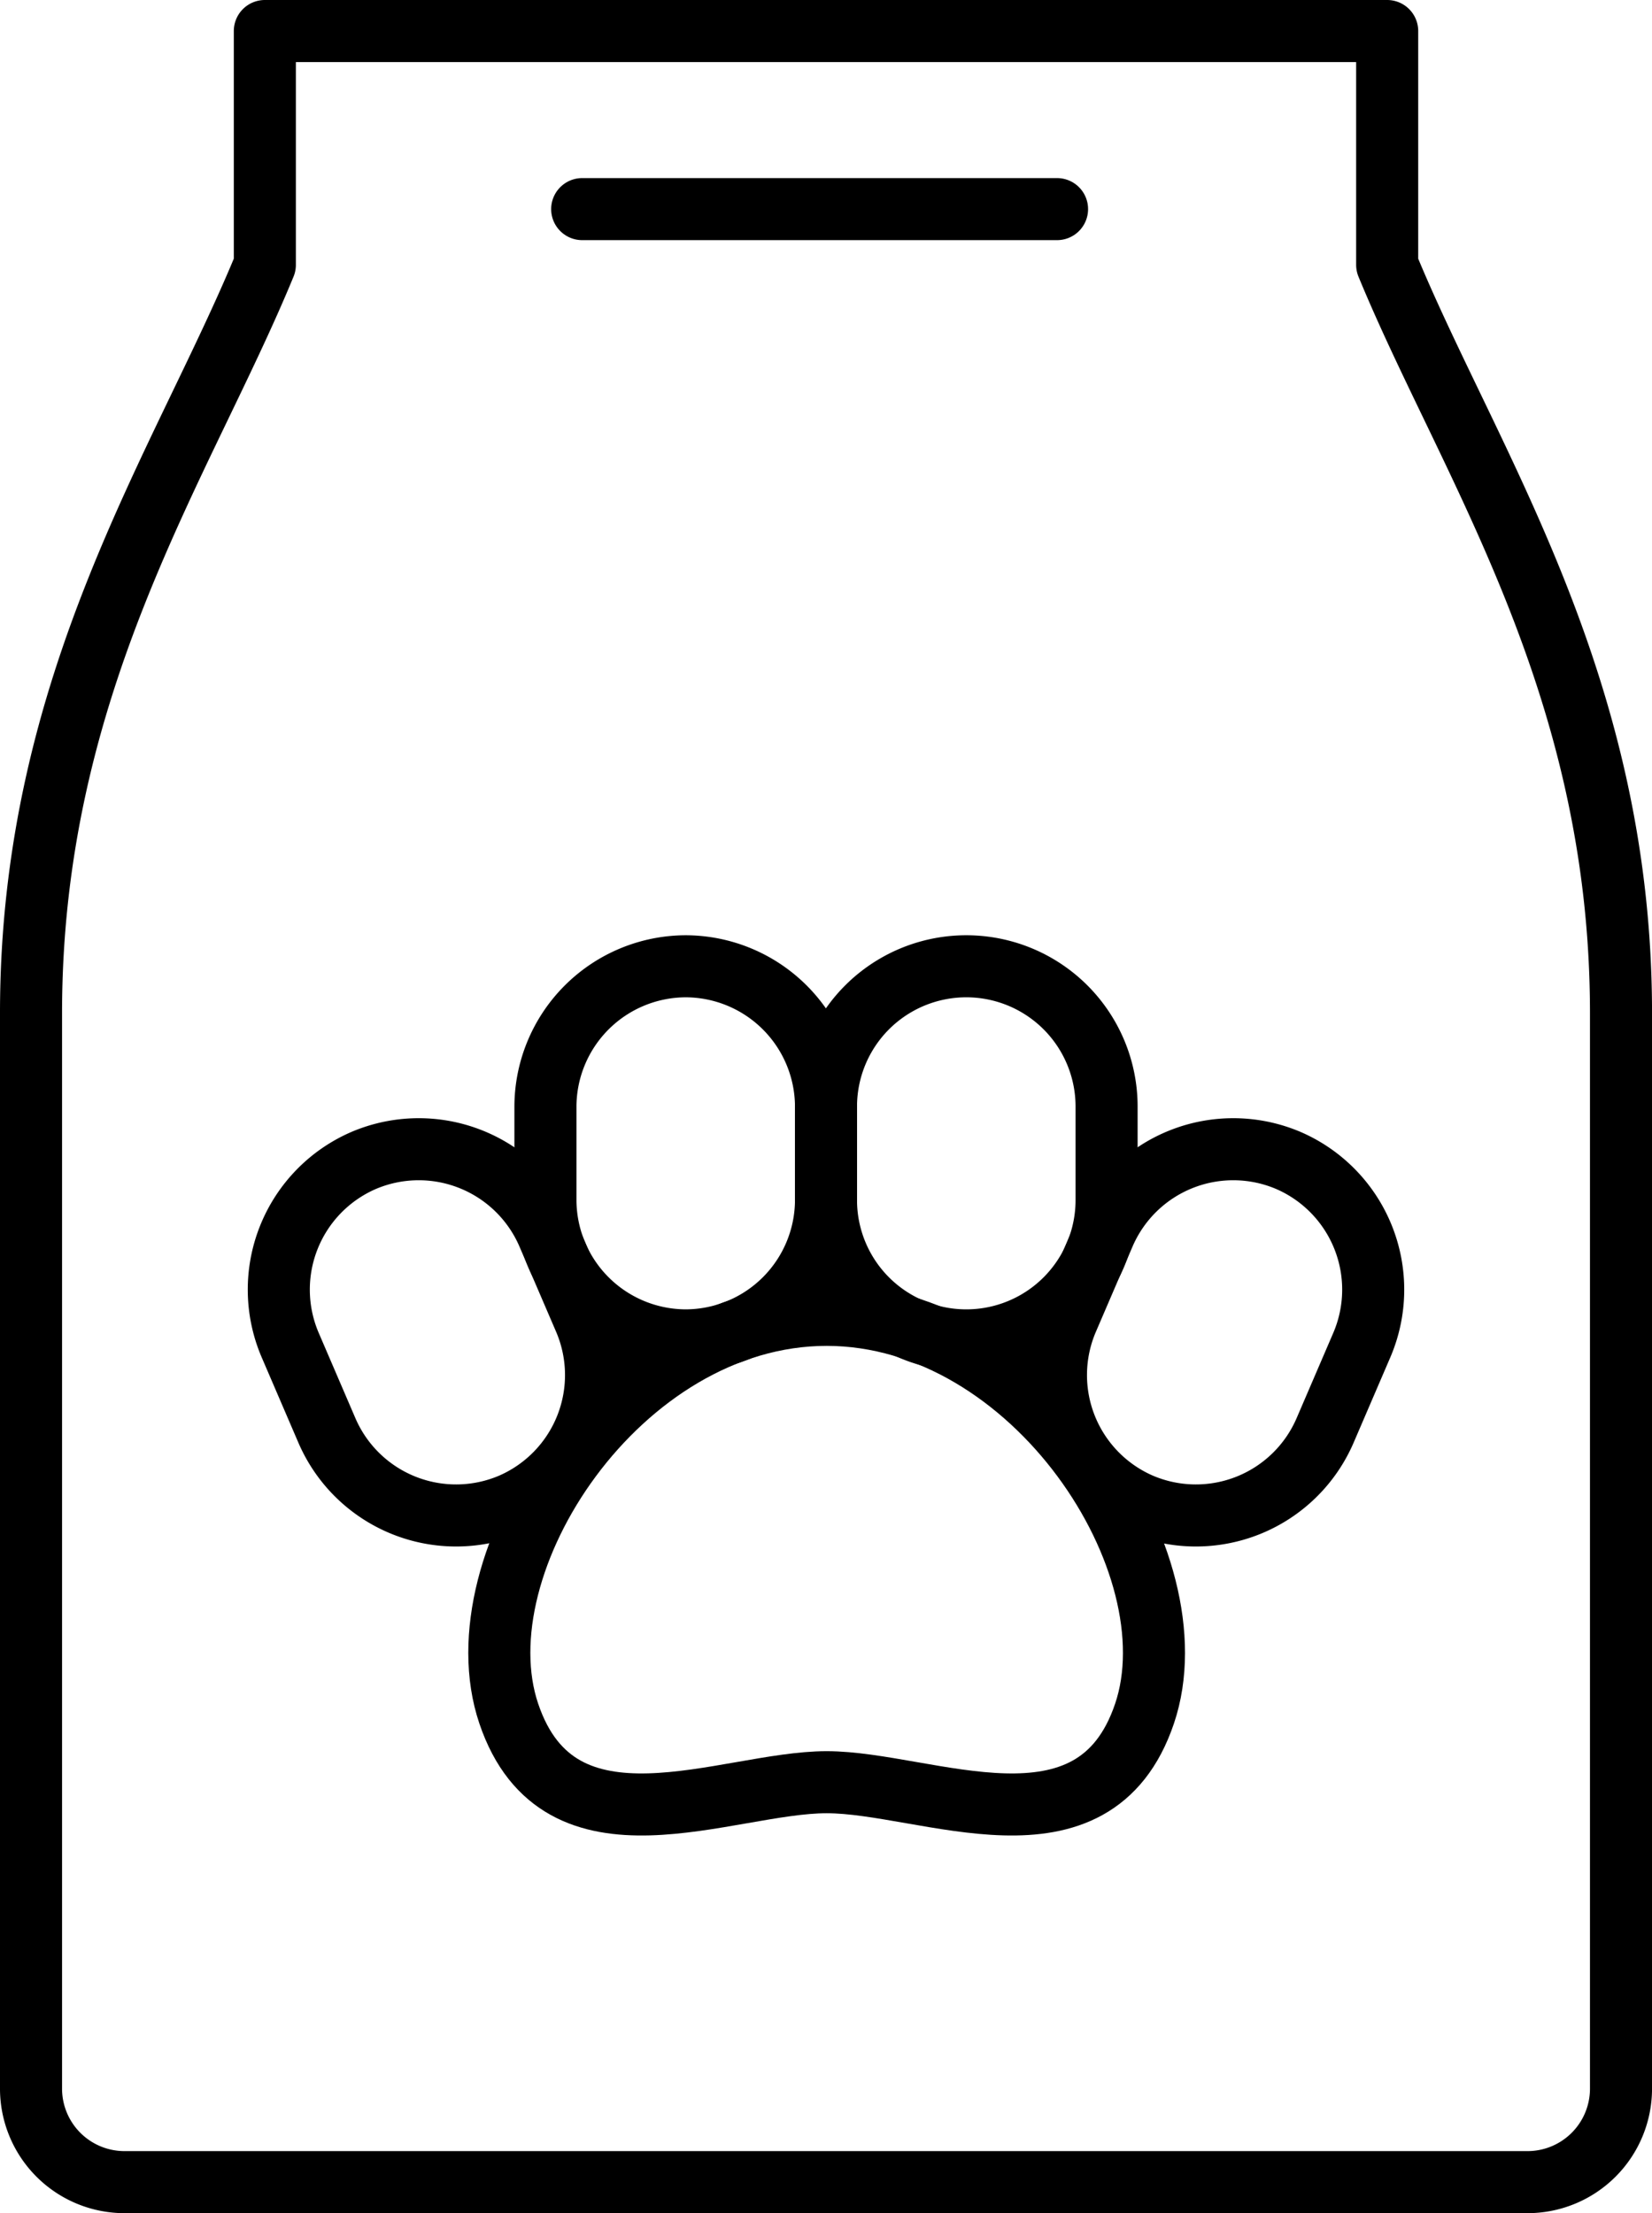
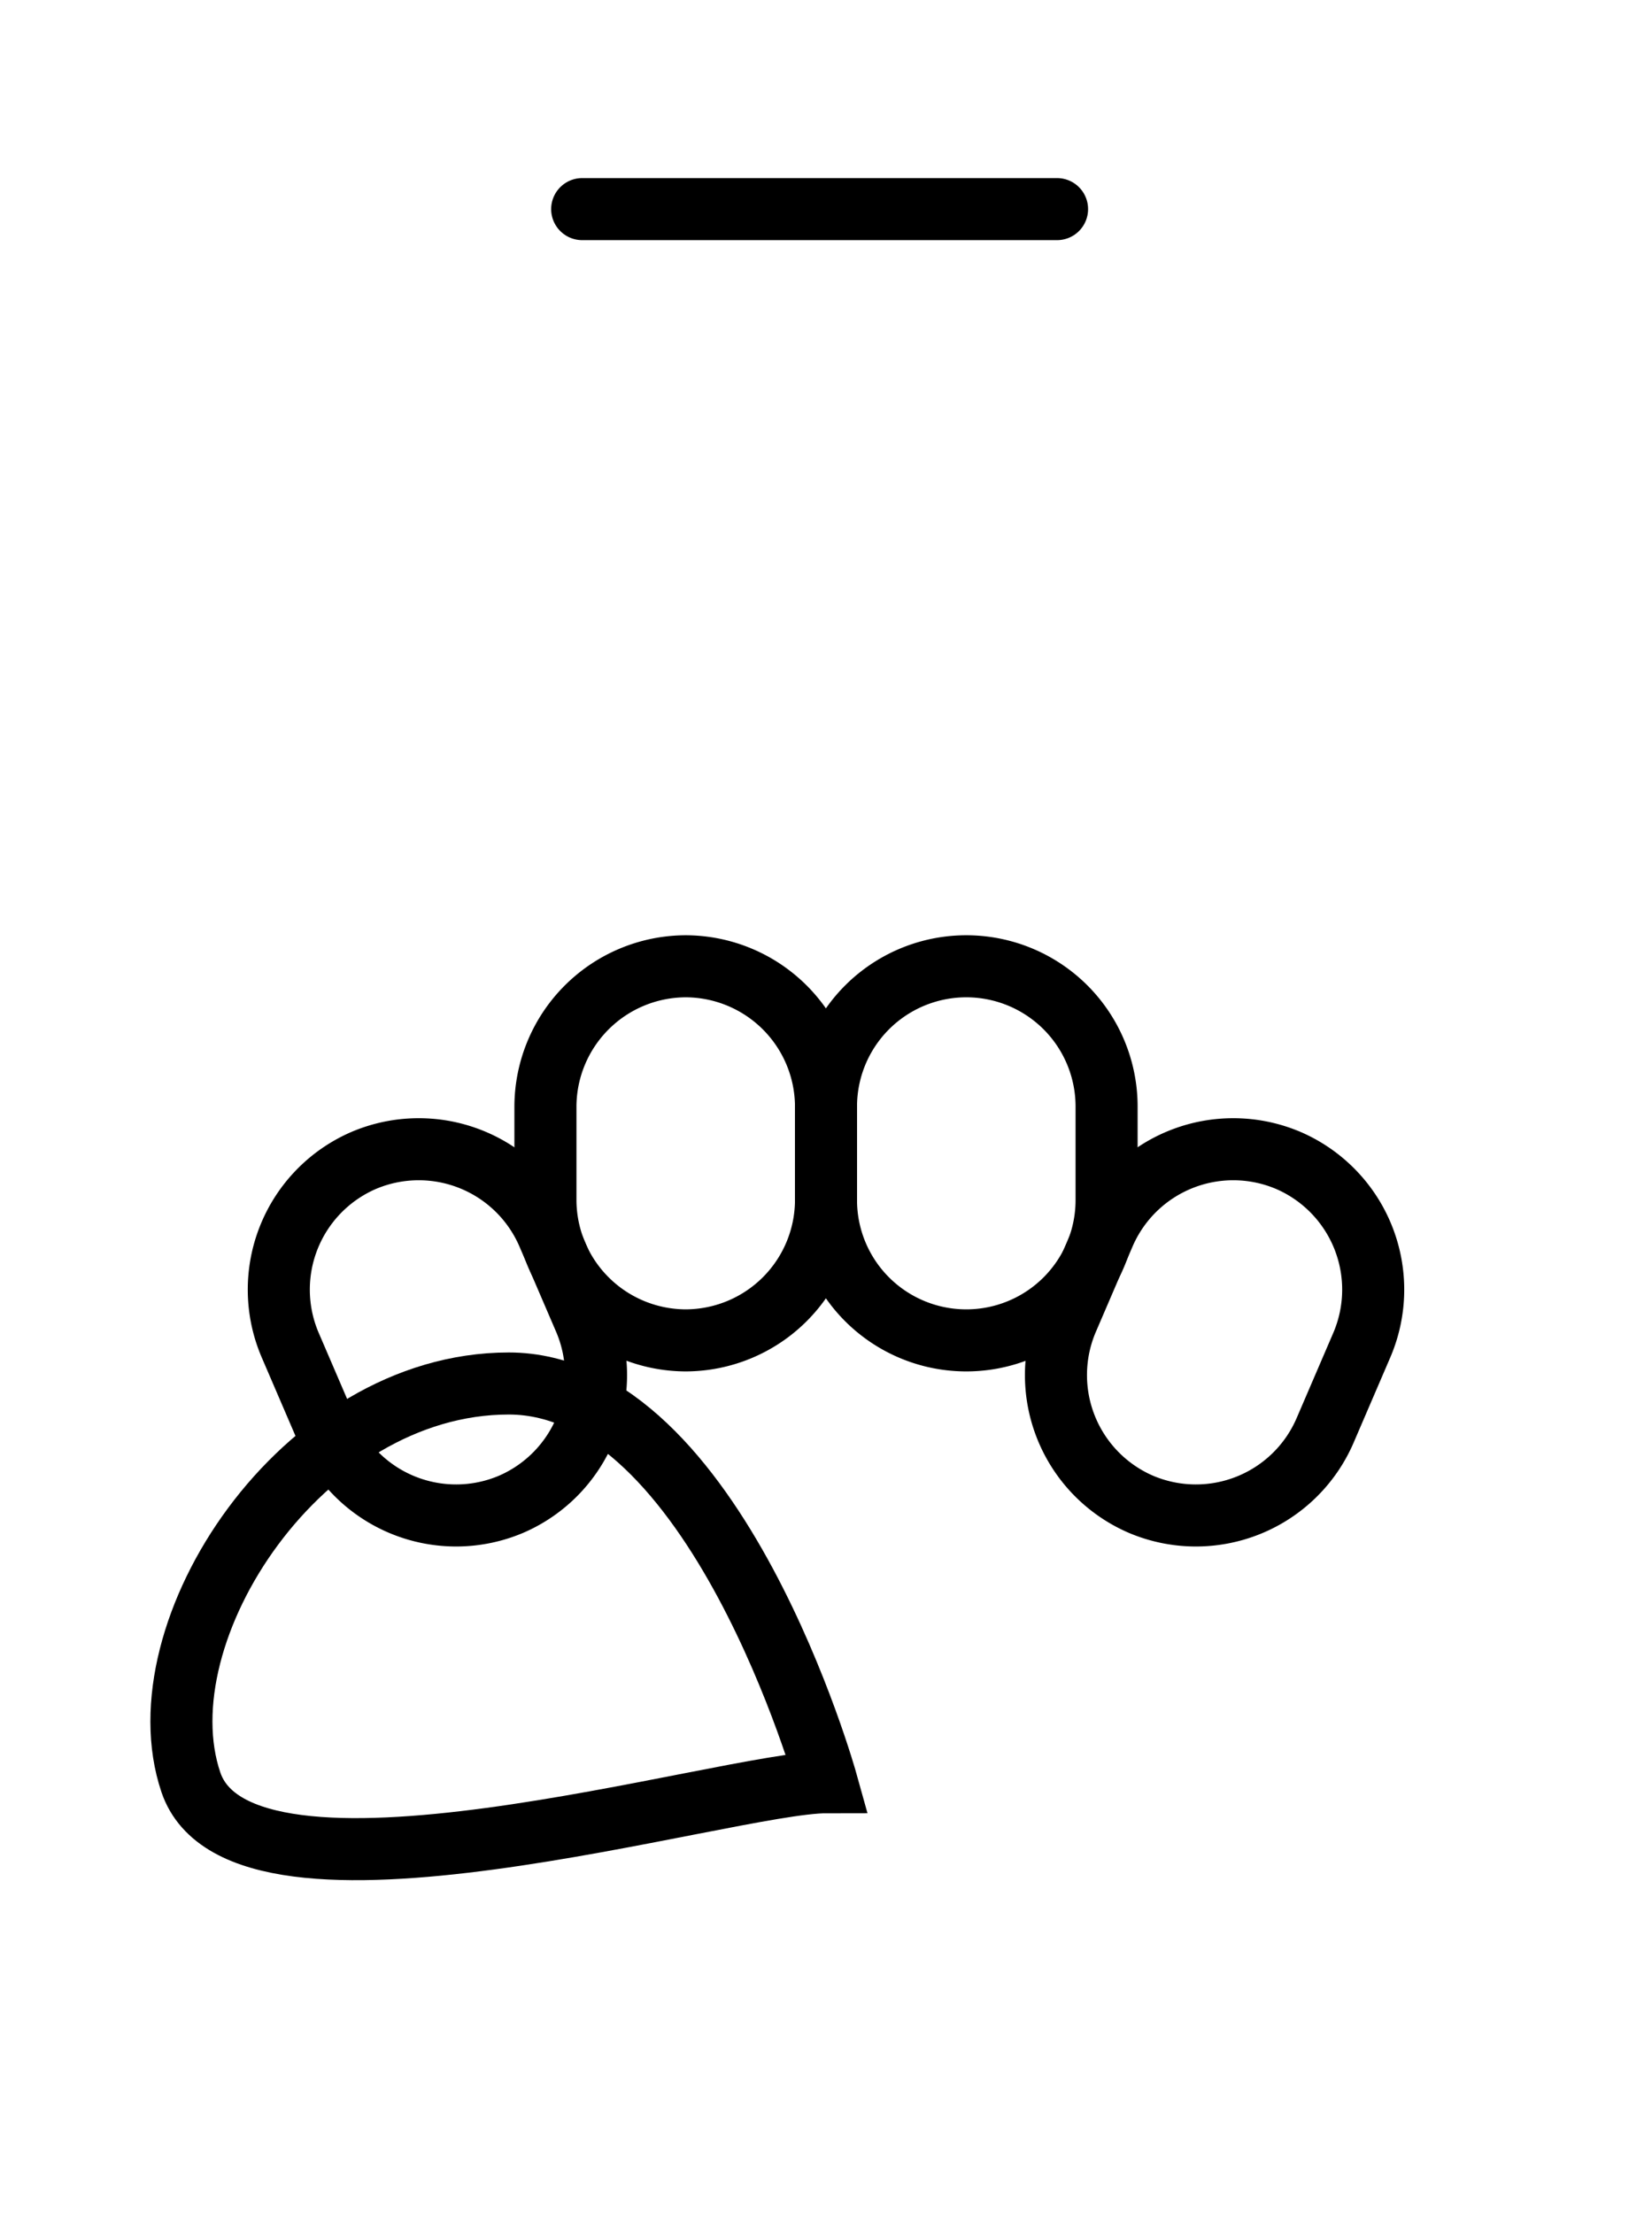
<svg xmlns="http://www.w3.org/2000/svg" width="106.484" height="142.656" viewBox="0 0 106.484 142.656">
  <g id="Group_177" data-name="Group 177" transform="translate(-373 -287)">
-     <path id="Path_702" data-name="Path 702" d="M462.414,304.071V289H390.071v15.071C384.8,316.882,375,330.949,375,352.3v69.328a6.027,6.027,0,0,0,6.029,6.029h90.428a6.027,6.027,0,0,0,6.029-6.029V352.3C477.485,330.949,467.688,316.882,462.414,304.071Z" transform="translate(0 0)" fill="none" stroke="#000" stroke-linecap="round" stroke-linejoin="round" stroke-width="4" />
    <line id="Line_1" data-name="Line 1" x2="30.609" transform="translate(410.526 300.479)" fill="none" stroke="#000" stroke-linecap="round" stroke-linejoin="round" stroke-width="4" />
    <path id="Path_703" data-name="Path 703" d="M395.043,333.114h0A9.069,9.069,0,0,1,386,324.071v-6.028A9.069,9.069,0,0,1,395.043,309h0a9.069,9.069,0,0,1,9.043,9.043v6.028A9.069,9.069,0,0,1,395.043,333.114Z" transform="translate(22.157 40.285)" fill="none" stroke="#000" stroke-miterlimit="10" stroke-width="4" />
    <path id="Path_704" data-name="Path 704" d="M395.284,335.8h0a9.069,9.069,0,0,1-11.876-4.741l-2.381-5.537a9.072,9.072,0,0,1,4.741-11.879h0a9.069,9.069,0,0,1,11.876,4.741l2.381,5.537A9.072,9.072,0,0,1,395.284,335.8Z" transform="translate(10.669 48.159)" fill="none" stroke="#000" stroke-miterlimit="10" stroke-width="4" />
    <path id="Path_705" data-name="Path 705" d="M410.086,318.043A9.042,9.042,0,0,0,401.043,309h0A9.042,9.042,0,0,0,392,318.043v6.028a9.042,9.042,0,0,0,9.043,9.043h0a9.042,9.042,0,0,0,9.043-9.043Z" transform="translate(34.242 40.285)" fill="none" stroke="#000" stroke-miterlimit="10" stroke-width="4" />
    <path id="Path_706" data-name="Path 706" d="M402.387,335.8h0a9.069,9.069,0,0,0,11.876-4.741l2.381-5.537a9.072,9.072,0,0,0-4.741-11.879h0a9.069,9.069,0,0,0-11.876,4.741l-2.381,5.537A9.072,9.072,0,0,0,402.387,335.8Z" transform="translate(44.144 48.159)" fill="none" stroke="#000" stroke-miterlimit="10" stroke-width="4" />
-     <path id="Path_707" data-name="Path 707" d="M406.113,346.577c6.463,0,17.214,5.284,20.491-4.425s-7.15-25.7-20.491-25.7-23.77,15.991-20.491,25.7S399.651,346.577,406.113,346.577Z" transform="translate(20.171 55.301)" fill="none" stroke="#000" stroke-miterlimit="10" stroke-width="4" />
+     <path id="Path_707" data-name="Path 707" d="M406.113,346.577s-7.15-25.7-20.491-25.7-23.77,15.991-20.491,25.7S399.651,346.577,406.113,346.577Z" transform="translate(20.171 55.301)" fill="none" stroke="#000" stroke-miterlimit="10" stroke-width="4" />
  </g>
</svg>